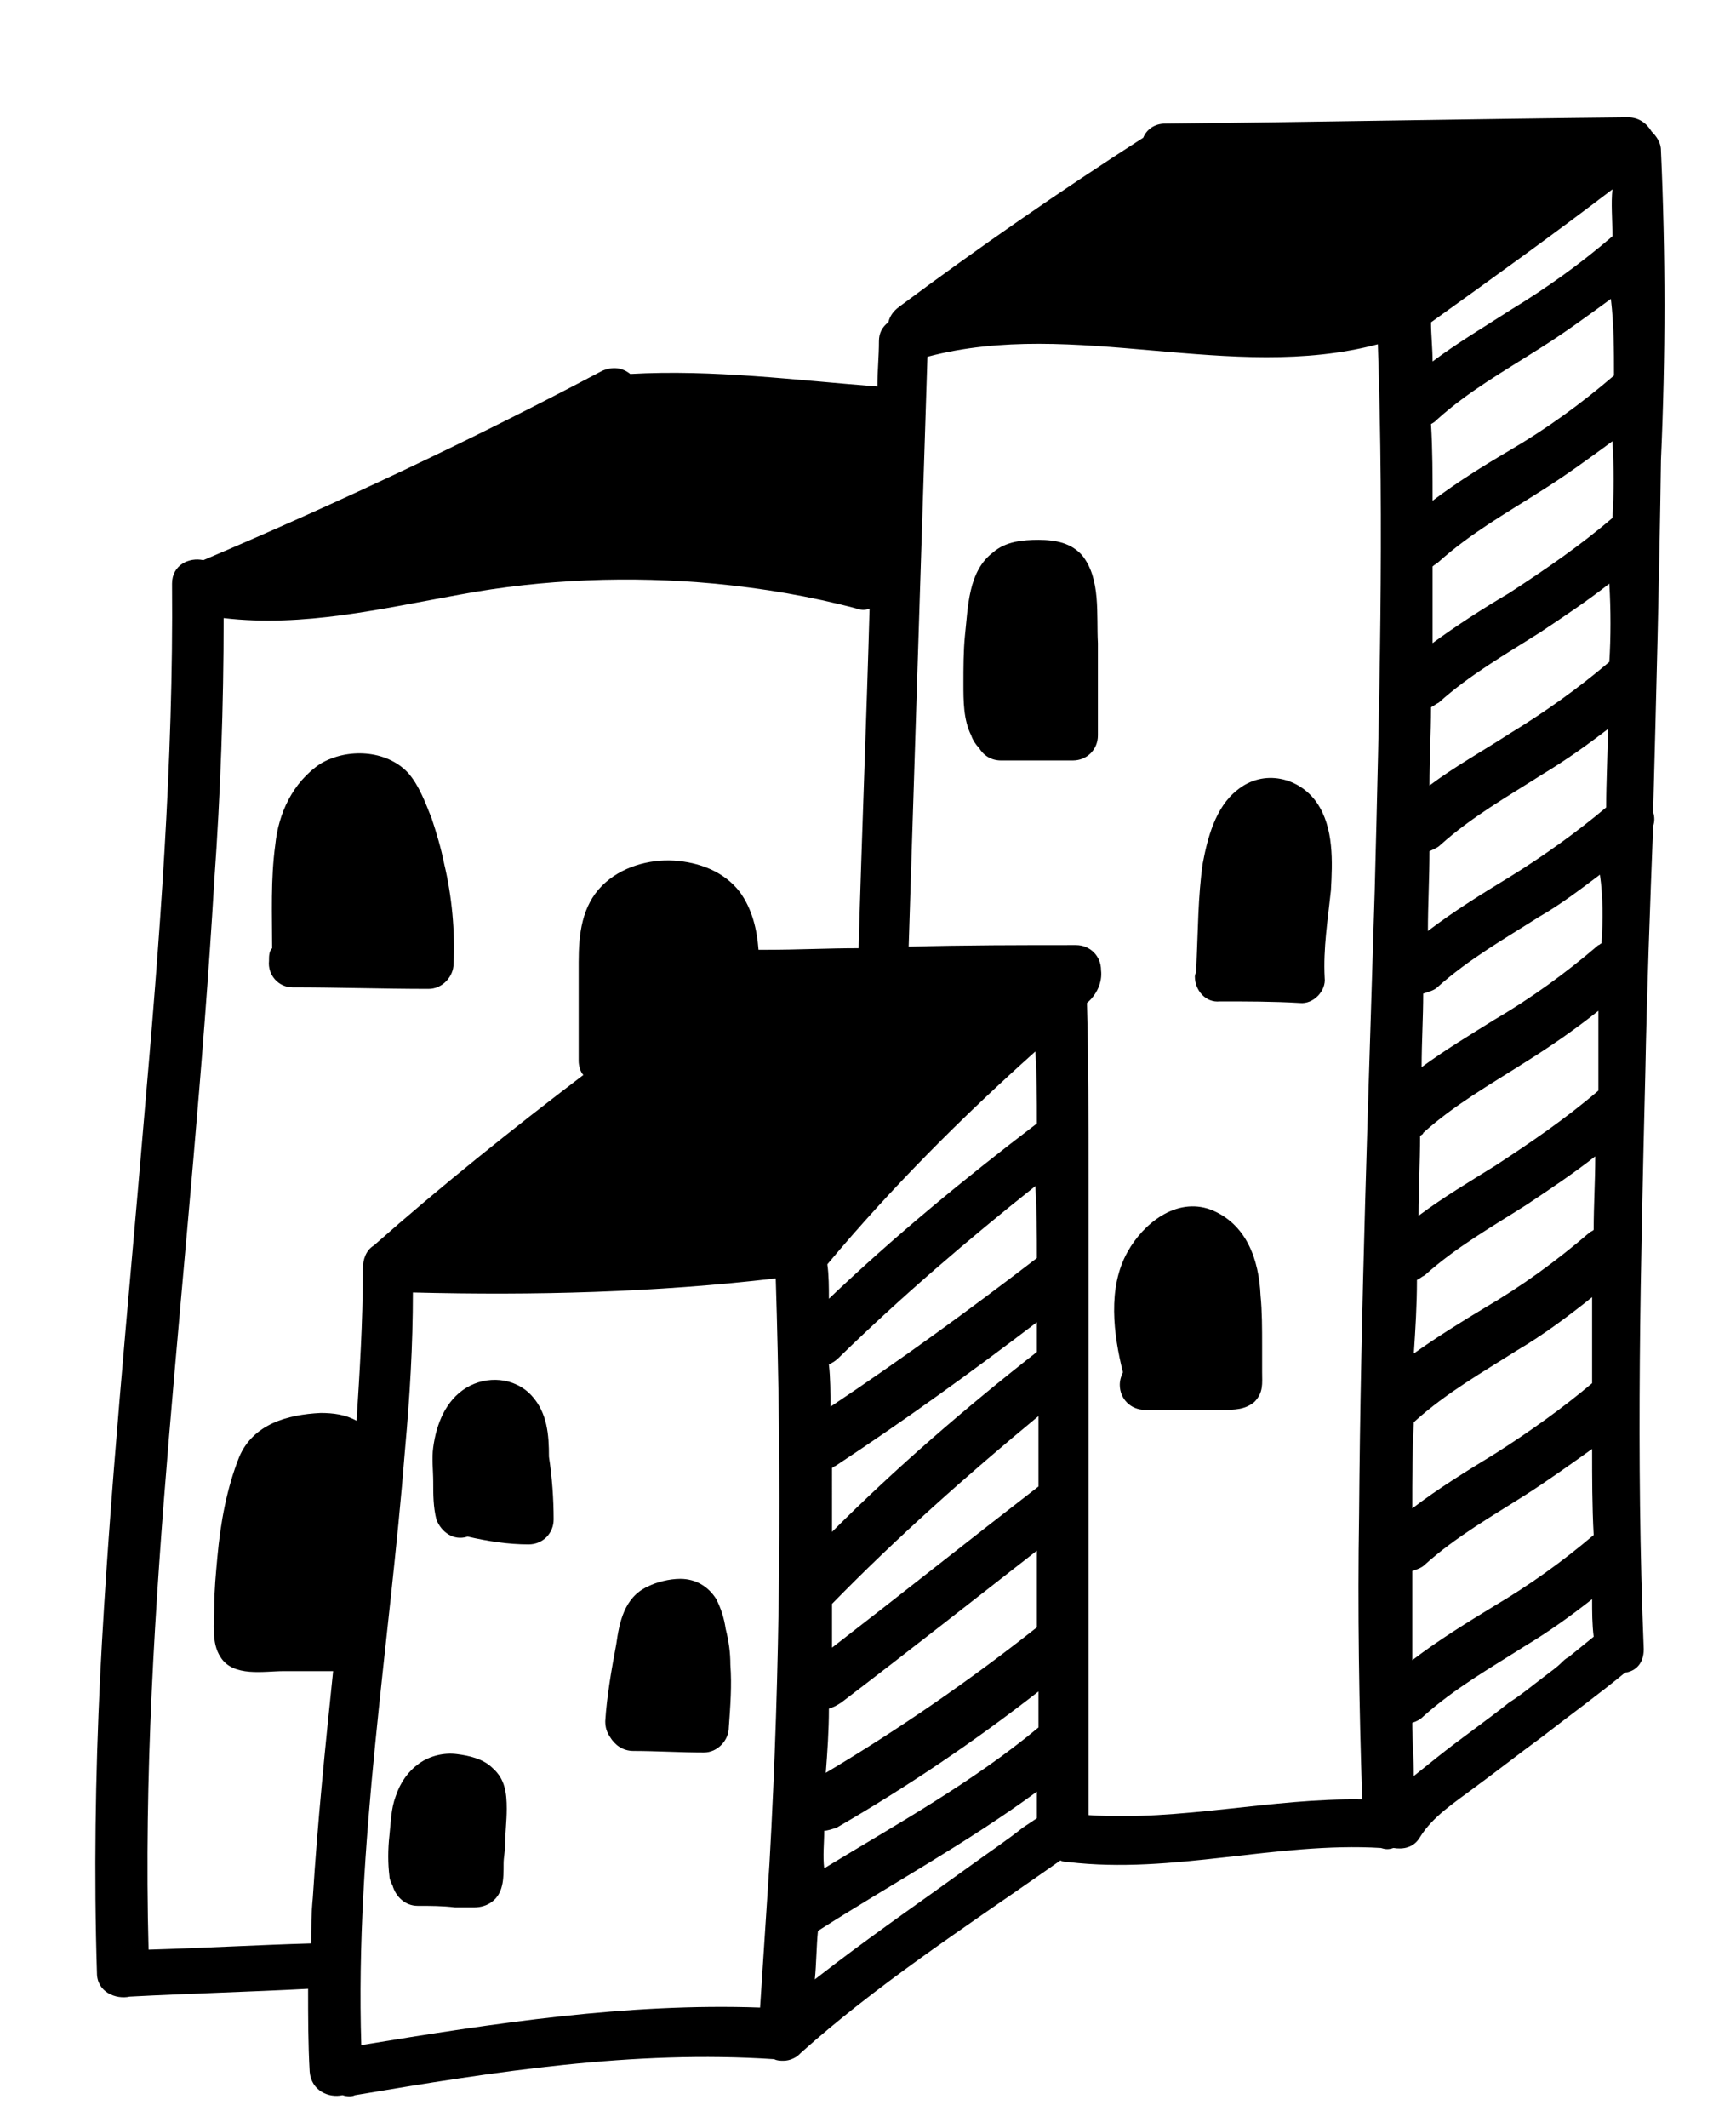
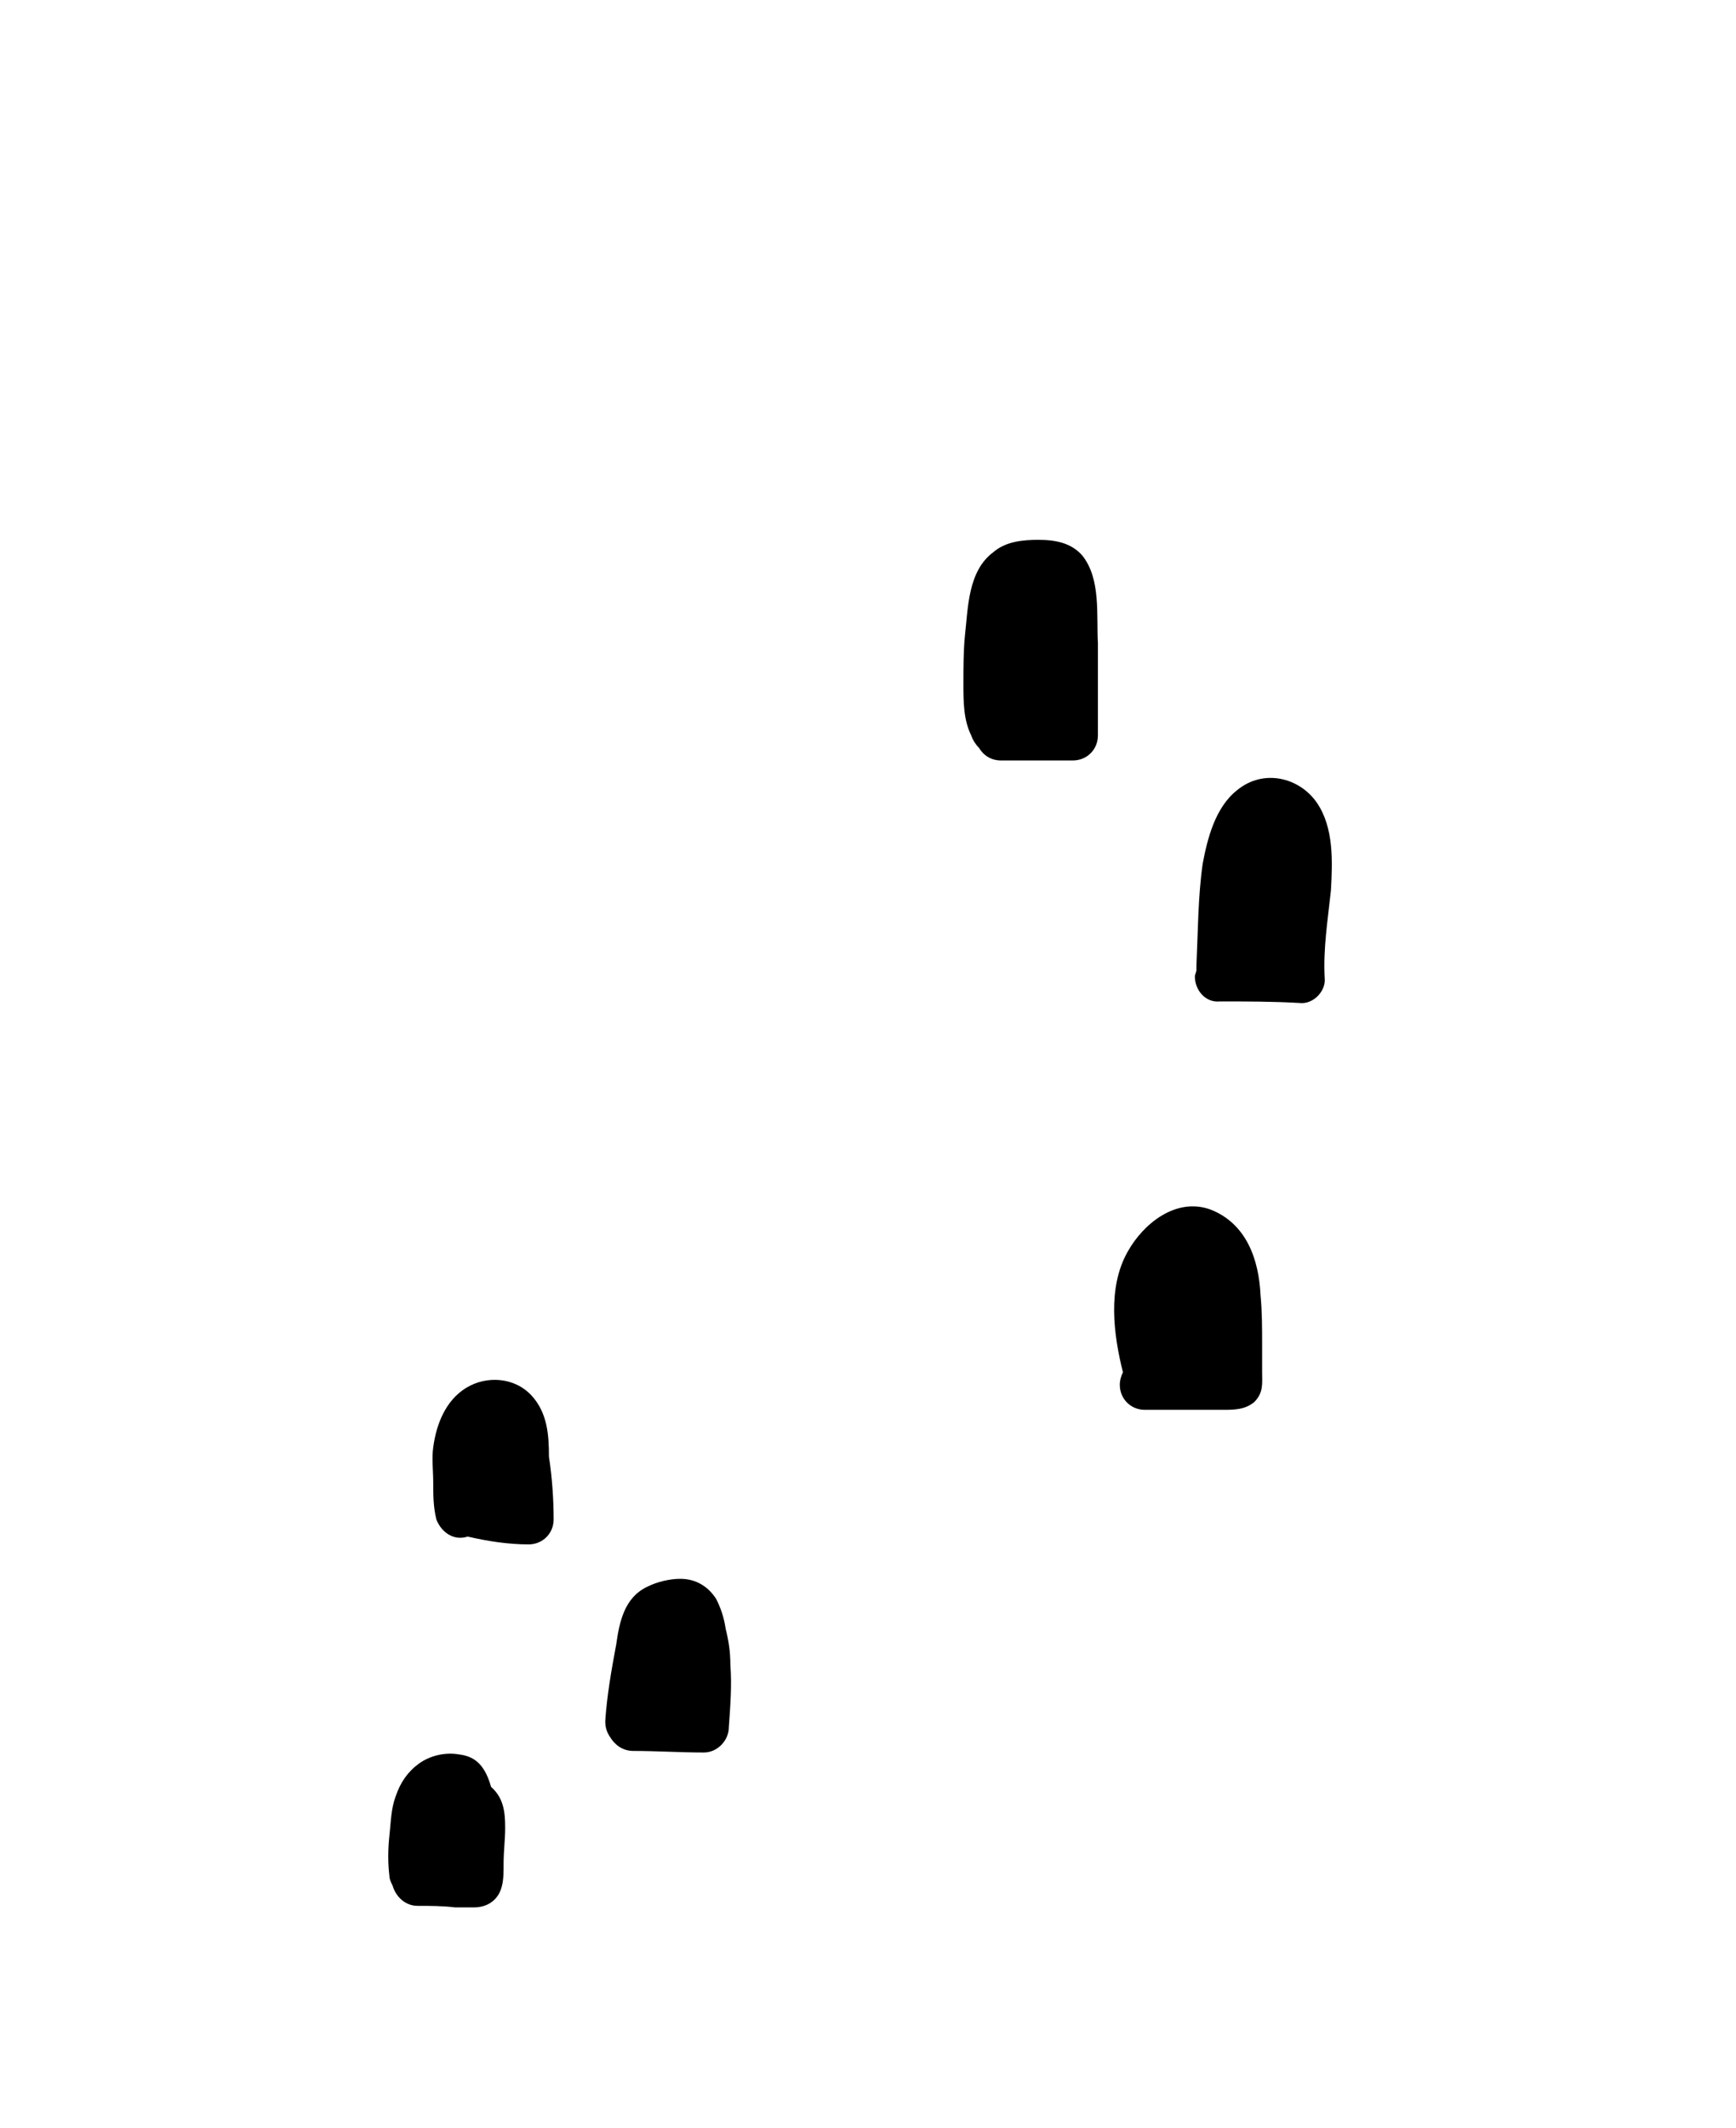
<svg xmlns="http://www.w3.org/2000/svg" xml:space="preserve" style="enable-background:new 0 0 111 136;" viewBox="0 0 111 136" y="0px" x="0px" id="Layer_1" version="1.1">
  <g>
-     <path d="M106.2,9.6c0-0.5-0.3-0.9-0.6-1.2c-0.3-0.5-0.8-0.9-1.5-0.9c-9.9,0.1-19.8,0.3-29.6,0.4c-0.7,0-1.2,0.4-1.4,0.9   c-5.3,3.4-10.5,7-15.6,10.8c-0.4,0.3-0.6,0.6-0.7,1c-0.4,0.3-0.6,0.7-0.6,1.2c0,1-0.1,1.9-0.1,2.9c-5.2-0.4-10.5-1.1-15.8-0.8   c-0.5-0.4-1.1-0.5-1.8-0.2c-8.3,4.4-16.8,8.4-25.5,12.1c-0.9-0.2-2,0.3-2,1.5c0.1,11.4-0.8,22.9-1.8,34.3   c-1,11.9-2.2,23.7-2.8,35.6c-0.3,6.3-0.4,12.6-0.2,18.9c0,1.2,1.2,1.7,2.1,1.5c3.8-0.2,7.6-0.3,11.4-0.5c0,1.8,0,3.5,0.1,5.3   c0.1,1.2,1.2,1.7,2.1,1.5c0.3,0.1,0.6,0.1,0.8,0c8.9-1.5,17.8-2.9,26.8-2.3c0.2,0.1,0.4,0.1,0.6,0.1c0.4,0,0.8-0.2,1-0.4   c0,0,0.1-0.1,0.1-0.1c4.8-4.3,10.3-7.9,15.6-11.6c0.3-0.2,0.7-0.5,1-0.7c0.2,0.1,0.4,0.1,0.5,0.1c6.7,0.8,13.3-1.3,20-0.9   c0.3,0.1,0.5,0.1,0.8,0c0.6,0.1,1.3,0,1.7-0.7c0.8-1.3,2.2-2.2,3.4-3.1c1.5-1.1,2.9-2.2,4.4-3.3c1.8-1.4,3.6-2.7,5.3-4.1   c0.7-0.1,1.2-0.6,1.2-1.5c-0.5-12.3-0.2-24.5,0.1-36.8c0.1-5.3,0.3-10.6,0.5-15.8c0.1-0.3,0.1-0.6,0-0.9c0.2-7.5,0.4-15,0.5-22.5   C106.5,22.8,106.5,16.2,106.2,9.6z M53.2,102.5c4.1-4.2,8.6-8.2,13.2-12c0,1.5,0,3,0,4.5c-4.4,3.4-8.8,6.9-13.2,10.3   C53.2,104.3,53.2,103.4,53.2,102.5z M66.3,80.4C66.3,80.4,66.3,80.4,66.3,80.4c-4.3,3.3-8.7,6.5-13.2,9.5c0-0.9,0-1.8-0.1-2.7   c0.2-0.1,0.4-0.2,0.6-0.4c4-3.9,8.2-7.5,12.6-11C66.3,77.4,66.3,78.9,66.3,80.4z M53.2,93.8c0.1,0,0.1-0.1,0.2-0.1   c4.4-2.9,8.7-6,12.9-9.2c0,0.6,0,1.2,0,1.9c-4.6,3.6-9,7.4-13.1,11.5C53.2,96.5,53.2,95.1,53.2,93.8z M53,109.2   c0.3-0.1,0.5-0.2,0.8-0.4c4.2-3.2,8.4-6.5,12.5-9.7c0,1.6,0,3.3,0,4.9c-4.3,3.4-8.8,6.5-13.5,9.3C52.9,112,53,110.6,53,109.2z    M66.3,71.8C61.7,75.3,57.2,79,53,83c0-0.7,0-1.5-0.1-2.2c4.1-4.9,8.6-9.4,13.3-13.6C66.3,68.7,66.3,70.2,66.3,71.8z M52.7,117   c0.2,0,0.5-0.1,0.8-0.2c4.5-2.6,8.8-5.5,12.9-8.7c0,0.8,0,1.5,0,2.3c-4.2,3.5-9.1,6.2-13.7,9C52.6,118.6,52.7,117.8,52.7,117z    M102.9,42.3c-2,1.7-4.1,3.2-6.4,4.6c-1.7,1.1-3.5,2.1-5.1,3.3c0-1.7,0.1-3.3,0.1-5c0.2-0.1,0.3-0.2,0.5-0.3c2-1.8,4.3-3.1,6.5-4.5   c1.5-1,3-2,4.4-3.1C103,39,103,40.7,102.9,42.3z M95.6,92.9c-1.8,1.1-3.6,2.2-5.3,3.5c0-1.8,0-3.7,0.1-5.5c0,0,0.1-0.1,0.1-0.1   c2-1.8,4.3-3.1,6.5-4.5c1.7-1,3.3-2.2,4.8-3.4c0,0.9,0,1.9,0,2.8c0,0.9,0,1.8,0,2.7C99.9,90,97.8,91.5,95.6,92.9z M102.2,69.7   c-2.1,1.8-4.3,3.3-6.6,4.8c-1.6,1-3.3,2-4.9,3.2c0-1.7,0.1-3.4,0.1-5.1c0.1-0.1,0.2-0.1,0.2-0.2c2-1.8,4.3-3.1,6.5-4.5   c1.6-1,3.2-2.1,4.7-3.3C102.2,66.3,102.2,68,102.2,69.7z M103.1,33.1c-2.1,1.8-4.3,3.3-6.6,4.8c-1.7,1-3.4,2.1-4.9,3.2   c0-0.5,0-0.9,0-1.4c0-1.2,0-2.3,0-3.5c0.1-0.1,0.3-0.2,0.4-0.3c2-1.8,4.3-3.1,6.5-4.5c1.6-1,3.1-2.1,4.6-3.2   C103.2,29.8,103.2,31.5,103.1,33.1z M103.2,24c-2.1,1.8-4.3,3.4-6.7,4.8c-1.7,1-3.3,2-4.9,3.2c0-1.6,0-3.2-0.1-4.9   c0.2-0.1,0.3-0.2,0.4-0.3c2-1.8,4.3-3.1,6.5-4.5c1.6-1,3.1-2.1,4.6-3.2C103.2,20.8,103.2,22.4,103.2,24z M103.1,15.1   c-2.1,1.8-4.2,3.3-6.5,4.7c-1.7,1.1-3.4,2.1-5,3.3c0-0.8-0.1-1.7-0.1-2.5c3.9-2.8,7.8-5.6,11.6-8.5C103,13,103.1,14,103.1,15.1z    M90.6,81.8c0.2-0.1,0.3-0.2,0.5-0.3c2-1.8,4.3-3.1,6.5-4.5c1.5-1,3-2,4.4-3.1c0,1.6-0.1,3.1-0.1,4.7c-0.1,0.1-0.2,0.1-0.3,0.2   c-2.1,1.8-4.3,3.4-6.7,4.8c-1.5,0.9-3.1,1.9-4.5,2.9C90.5,85,90.6,83.4,90.6,81.8z M90.3,100.4c0.3-0.1,0.6-0.2,0.8-0.4   c2-1.8,4.3-3.1,6.5-4.5c1.4-0.9,2.8-1.9,4.2-2.9c0,1.8,0,3.7,0.1,5.5c-2,1.7-4.1,3.2-6.3,4.5c-1.8,1.1-3.6,2.2-5.3,3.5   C90.3,104.2,90.3,102.3,90.3,100.4z M102.4,60.3c-0.1,0-0.1,0.1-0.2,0.1c-2.1,1.8-4.3,3.4-6.7,4.8c-1.6,1-3.1,1.9-4.6,3   c0-1.6,0.1-3.2,0.1-4.7c0.3-0.1,0.7-0.2,0.9-0.4c2-1.8,4.3-3.1,6.5-4.5c1.4-0.8,2.7-1.8,3.9-2.7C102.5,57.3,102.5,58.8,102.4,60.3z    M102.7,51.6c-1.9,1.6-4,3.1-6.1,4.4c-1.8,1.1-3.6,2.2-5.3,3.5c0-1.7,0.1-3.4,0.1-5.1c0.2-0.1,0.5-0.2,0.7-0.4   c2-1.8,4.3-3.1,6.5-4.5c1.5-0.9,2.9-1.9,4.2-2.9C102.8,48.3,102.7,49.9,102.7,51.6z M10.8,91.9c1-11.9,2.2-23.7,2.9-35.6   c0.4-5.6,0.6-11.2,0.6-16.8c5.1,0.6,10.1-0.6,15.1-1.5c5.4-1,10.9-1.2,16.3-0.7c3.1,0.3,6.1,0.8,9.1,1.6c0.3,0.1,0.5,0.1,0.8,0   c-0.2,7.2-0.5,14.5-0.7,21.7c-2,0-3.9,0.1-5.9,0.1c-0.2,0-0.4,0-0.5,0c-0.1-1.3-0.4-2.6-1.2-3.7c-1-1.3-2.6-1.9-4.2-2   c-1.6-0.1-3.4,0.4-4.6,1.6c-1.3,1.3-1.5,3.1-1.5,4.9c0,2.1,0,4.2,0,6.3c0,0.3,0.1,0.7,0.3,0.9c-4.6,3.5-9.1,7.1-13.4,10.9   c-0.5,0.3-0.7,0.9-0.7,1.5c0,0.1,0,0.1,0,0.2c0,3.2-0.2,6.3-0.4,9.5c-0.7-0.4-1.5-0.5-2.3-0.5c-2.1,0.1-4.3,0.7-5.2,2.8   c-0.8,2-1.2,4.2-1.4,6.4c-0.1,1.1-0.2,2.1-0.2,3.2c0,1-0.2,2.3,0.4,3.2c0.8,1.3,2.8,0.9,4,0.9c1.1,0,2.1,0,3.2,0   c-0.5,4.8-1,9.7-1.3,14.5c-0.1,1-0.1,1.9-0.1,2.9c-3.5,0.1-6.9,0.3-10.4,0.4C9.2,113.5,9.9,102.7,10.8,91.9z M23.1,130.7   c-0.4-12.8,1.8-25.4,2.8-38.1c0.3-3.3,0.5-6.6,0.5-10c7.8,0.2,15.5,0,23.2-0.9c0.4,12.5,0.3,25-0.4,37.4c-0.2,3.1-0.4,6.1-0.6,9.2   C40.1,128,31.6,129.3,23.1,130.7z M62.1,119.2c-2.9,2.1-5.8,4.1-8.7,6.3c-0.4,0.3-0.9,0.7-1.3,1c0.1-1,0.1-2.1,0.2-3.1   c4.7-3,9.5-5.6,14-8.9c0,0.6,0,1.1,0,1.7c-0.3,0.2-0.6,0.4-0.9,0.6C64.4,117.6,63.2,118.4,62.1,119.2z M69.6,116   c0-13.6,0-27.1,0-40.7c0-3.7,0-7.5-0.1-11.2c0.6-0.5,1-1.3,0.9-2.1c0-0.9-0.7-1.6-1.6-1.6c-3.6,0-7.1,0-10.7,0.1   c0.4-12.6,0.8-25.1,1.2-37.7c9.4-2.5,19.4,1.7,28.8-0.8c0.4,11.6,0.1,23.3-0.2,34.9c-0.4,13.3-0.9,26.6-1,39.9   c-0.1,6.1,0,12.2,0.2,18.2C81.3,114.9,75.5,116.4,69.6,116z M98.8,107.1c-0.8,0.6-1.5,1.2-2.3,1.7c-1.5,1.2-3.1,2.3-4.6,3.5   c-0.5,0.4-1,0.8-1.5,1.2c0-1.1-0.1-2.3-0.1-3.4c0.3-0.1,0.5-0.2,0.7-0.4c2-1.8,4.3-3.1,6.5-4.5c1.5-0.9,2.9-1.9,4.3-3   c0,0.8,0,1.6,0.1,2.4c-0.5,0.4-1.1,0.9-1.6,1.3c0,0,0,0,0,0c-0.2,0.1-0.3,0.2-0.5,0.4C99.6,106.5,99.2,106.8,98.8,107.1z" />
-     <path d="M18.7,63.1c2.9,0,5.8,0.1,8.7,0.1c0.9,0,1.6-0.8,1.6-1.6c0.1-2.1-0.1-4.3-0.6-6.4c-0.2-1-0.5-2-0.8-2.9   c-0.4-1-0.8-2.1-1.5-2.9c-1.4-1.5-3.9-1.6-5.6-0.6c-1.8,1.2-2.7,3.2-2.9,5.2c-0.3,2.2-0.2,4.4-0.2,6.6c-0.2,0.2-0.2,0.5-0.2,0.8   C17.1,62.3,17.8,63.1,18.7,63.1z" />
    <path d="M34,89.2c-1.1-1.2-2.9-1.3-4.2-0.5c-1.3,0.8-1.9,2.3-2.1,3.8c-0.1,0.7,0,1.5,0,2.2c0,0.8,0,1.6,0.2,2.4   c0.3,0.8,1.1,1.4,2,1.1c0,0,0,0,0,0c1.3,0.3,2.6,0.5,3.9,0.5c0.9,0,1.6-0.7,1.6-1.6c0-1.3-0.1-2.7-0.3-4C35.1,91.7,35,90.3,34,89.2   z" />
-     <path d="M29.2,112.1c-0.8-0.1-1.7,0.1-2.4,0.6c-0.7,0.5-1.2,1.2-1.5,2.1c-0.3,0.8-0.3,1.6-0.4,2.5c-0.1,0.9-0.1,1.8,0,2.6   c0,0.2,0.1,0.4,0.2,0.6c0.2,0.7,0.8,1.3,1.6,1.3c0.8,0,1.6,0,2.4,0.1c0.4,0,0.8,0,1.2,0c0.9,0,1.6-0.5,1.8-1.4   c0.1-0.4,0.1-0.9,0.1-1.4c0-0.4,0.1-0.8,0.1-1.2c0-0.8,0.1-1.5,0.1-2.3c0-1-0.1-1.9-0.9-2.6C30.9,112.4,30,112.2,29.2,112.1z" />
+     <path d="M29.2,112.1c-0.8-0.1-1.7,0.1-2.4,0.6c-0.7,0.5-1.2,1.2-1.5,2.1c-0.3,0.8-0.3,1.6-0.4,2.5c-0.1,0.9-0.1,1.8,0,2.6   c0,0.2,0.1,0.4,0.2,0.6c0.2,0.7,0.8,1.3,1.6,1.3c0.8,0,1.6,0,2.4,0.1c0.4,0,0.8,0,1.2,0c0.9,0,1.6-0.5,1.8-1.4   c0.1-0.4,0.1-0.9,0.1-1.4c0-0.8,0.1-1.5,0.1-2.3c0-1-0.1-1.9-0.9-2.6C30.9,112.4,30,112.2,29.2,112.1z" />
    <path d="M46.7,106.4c0-0.8-0.1-1.5-0.3-2.3c-0.1-0.7-0.3-1.3-0.6-1.9c-0.5-0.8-1.3-1.3-2.3-1.3c-0.7,0-1.5,0.2-2.1,0.5   c-1.5,0.7-1.8,2.3-2,3.7c-0.3,1.6-0.6,3.3-0.7,4.9c0,0.4,0.1,0.7,0.3,1c0.3,0.5,0.8,0.9,1.5,0.9c1.5,0,3,0.1,4.5,0.1   c0.9,0,1.6-0.8,1.6-1.6C46.7,109,46.8,107.7,46.7,106.4z" />
    <path d="M69.2,35.5c-0.7-0.8-1.7-1-2.8-1c-1,0-2.1,0.1-2.9,0.8c-1.6,1.2-1.6,3.5-1.8,5.3c-0.1,1-0.1,2.1-0.1,3.1   c0,1.1,0,2.3,0.5,3.3c0.1,0.3,0.3,0.6,0.5,0.8c0.3,0.5,0.8,0.8,1.4,0.8c1.5,0,3.1,0,4.6,0c0.9,0,1.6-0.7,1.6-1.6c0-2,0-4,0-5.9   C70.1,39.3,70.4,37,69.2,35.5z" />
    <path d="M79.1,50.5c-1.4,1.1-1.9,3.1-2.2,4.7c-0.3,2.1-0.3,4.3-0.4,6.5c0,0.1,0,0.2,0,0.3c0,0.1-0.1,0.3-0.1,0.4   c0,0.9,0.7,1.7,1.6,1.6c1.7,0,3.4,0,5.1,0.1c0.9,0.1,1.7-0.8,1.6-1.6c-0.1-1.9,0.2-3.7,0.4-5.6c0.1-1.8,0.2-4-0.9-5.6   C83.1,49.7,80.8,49.1,79.1,50.5z" />
    <path d="M80.7,86c0-1.1,0-2.2-0.1-3.2c-0.1-2.3-0.9-4.6-3.2-5.5c-2.2-0.8-4.3,0.9-5.3,2.7c-1.3,2.3-0.9,5.3-0.3,7.7c0,0,0,0,0,0   c-0.1,0.2-0.2,0.5-0.2,0.8c0,0.9,0.7,1.6,1.6,1.6c1.1,0,2.2,0,3.4,0c0.5,0,1.1,0,1.6,0c0.7,0,1.4,0,2-0.5c0.6-0.6,0.5-1.2,0.5-1.9   C80.7,87.2,80.7,86.6,80.7,86z" />
  </g>
</svg>